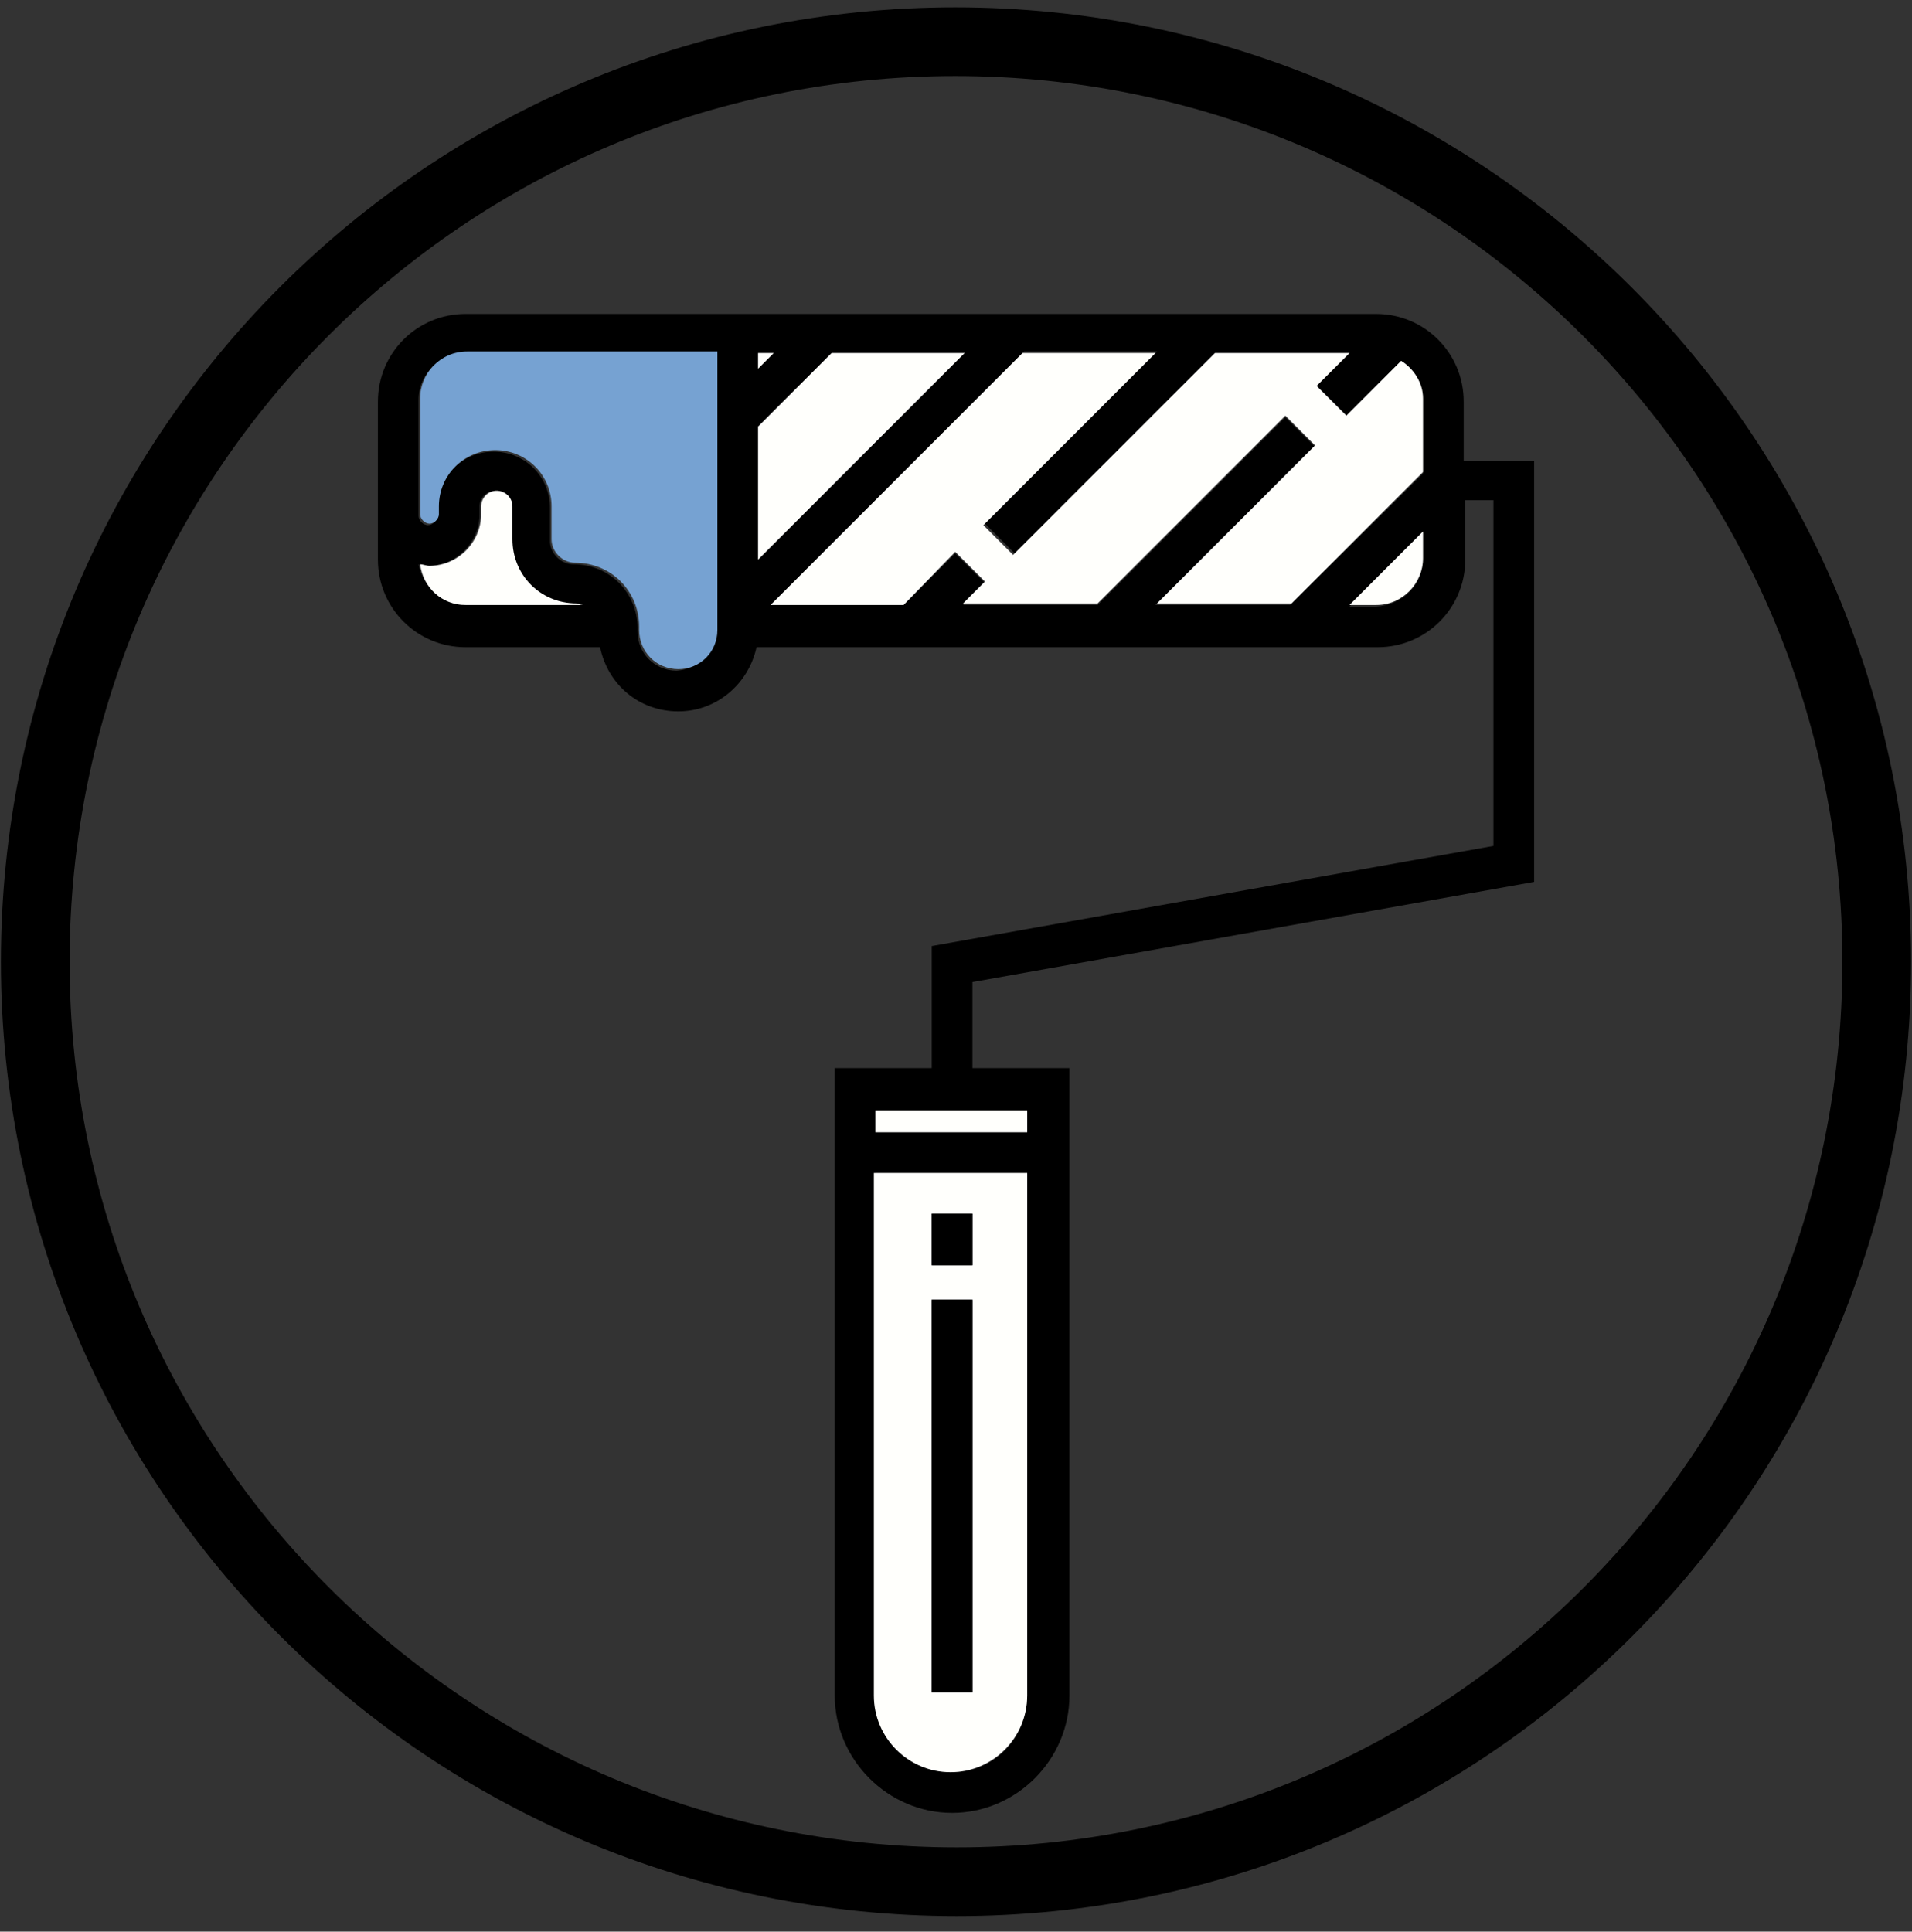
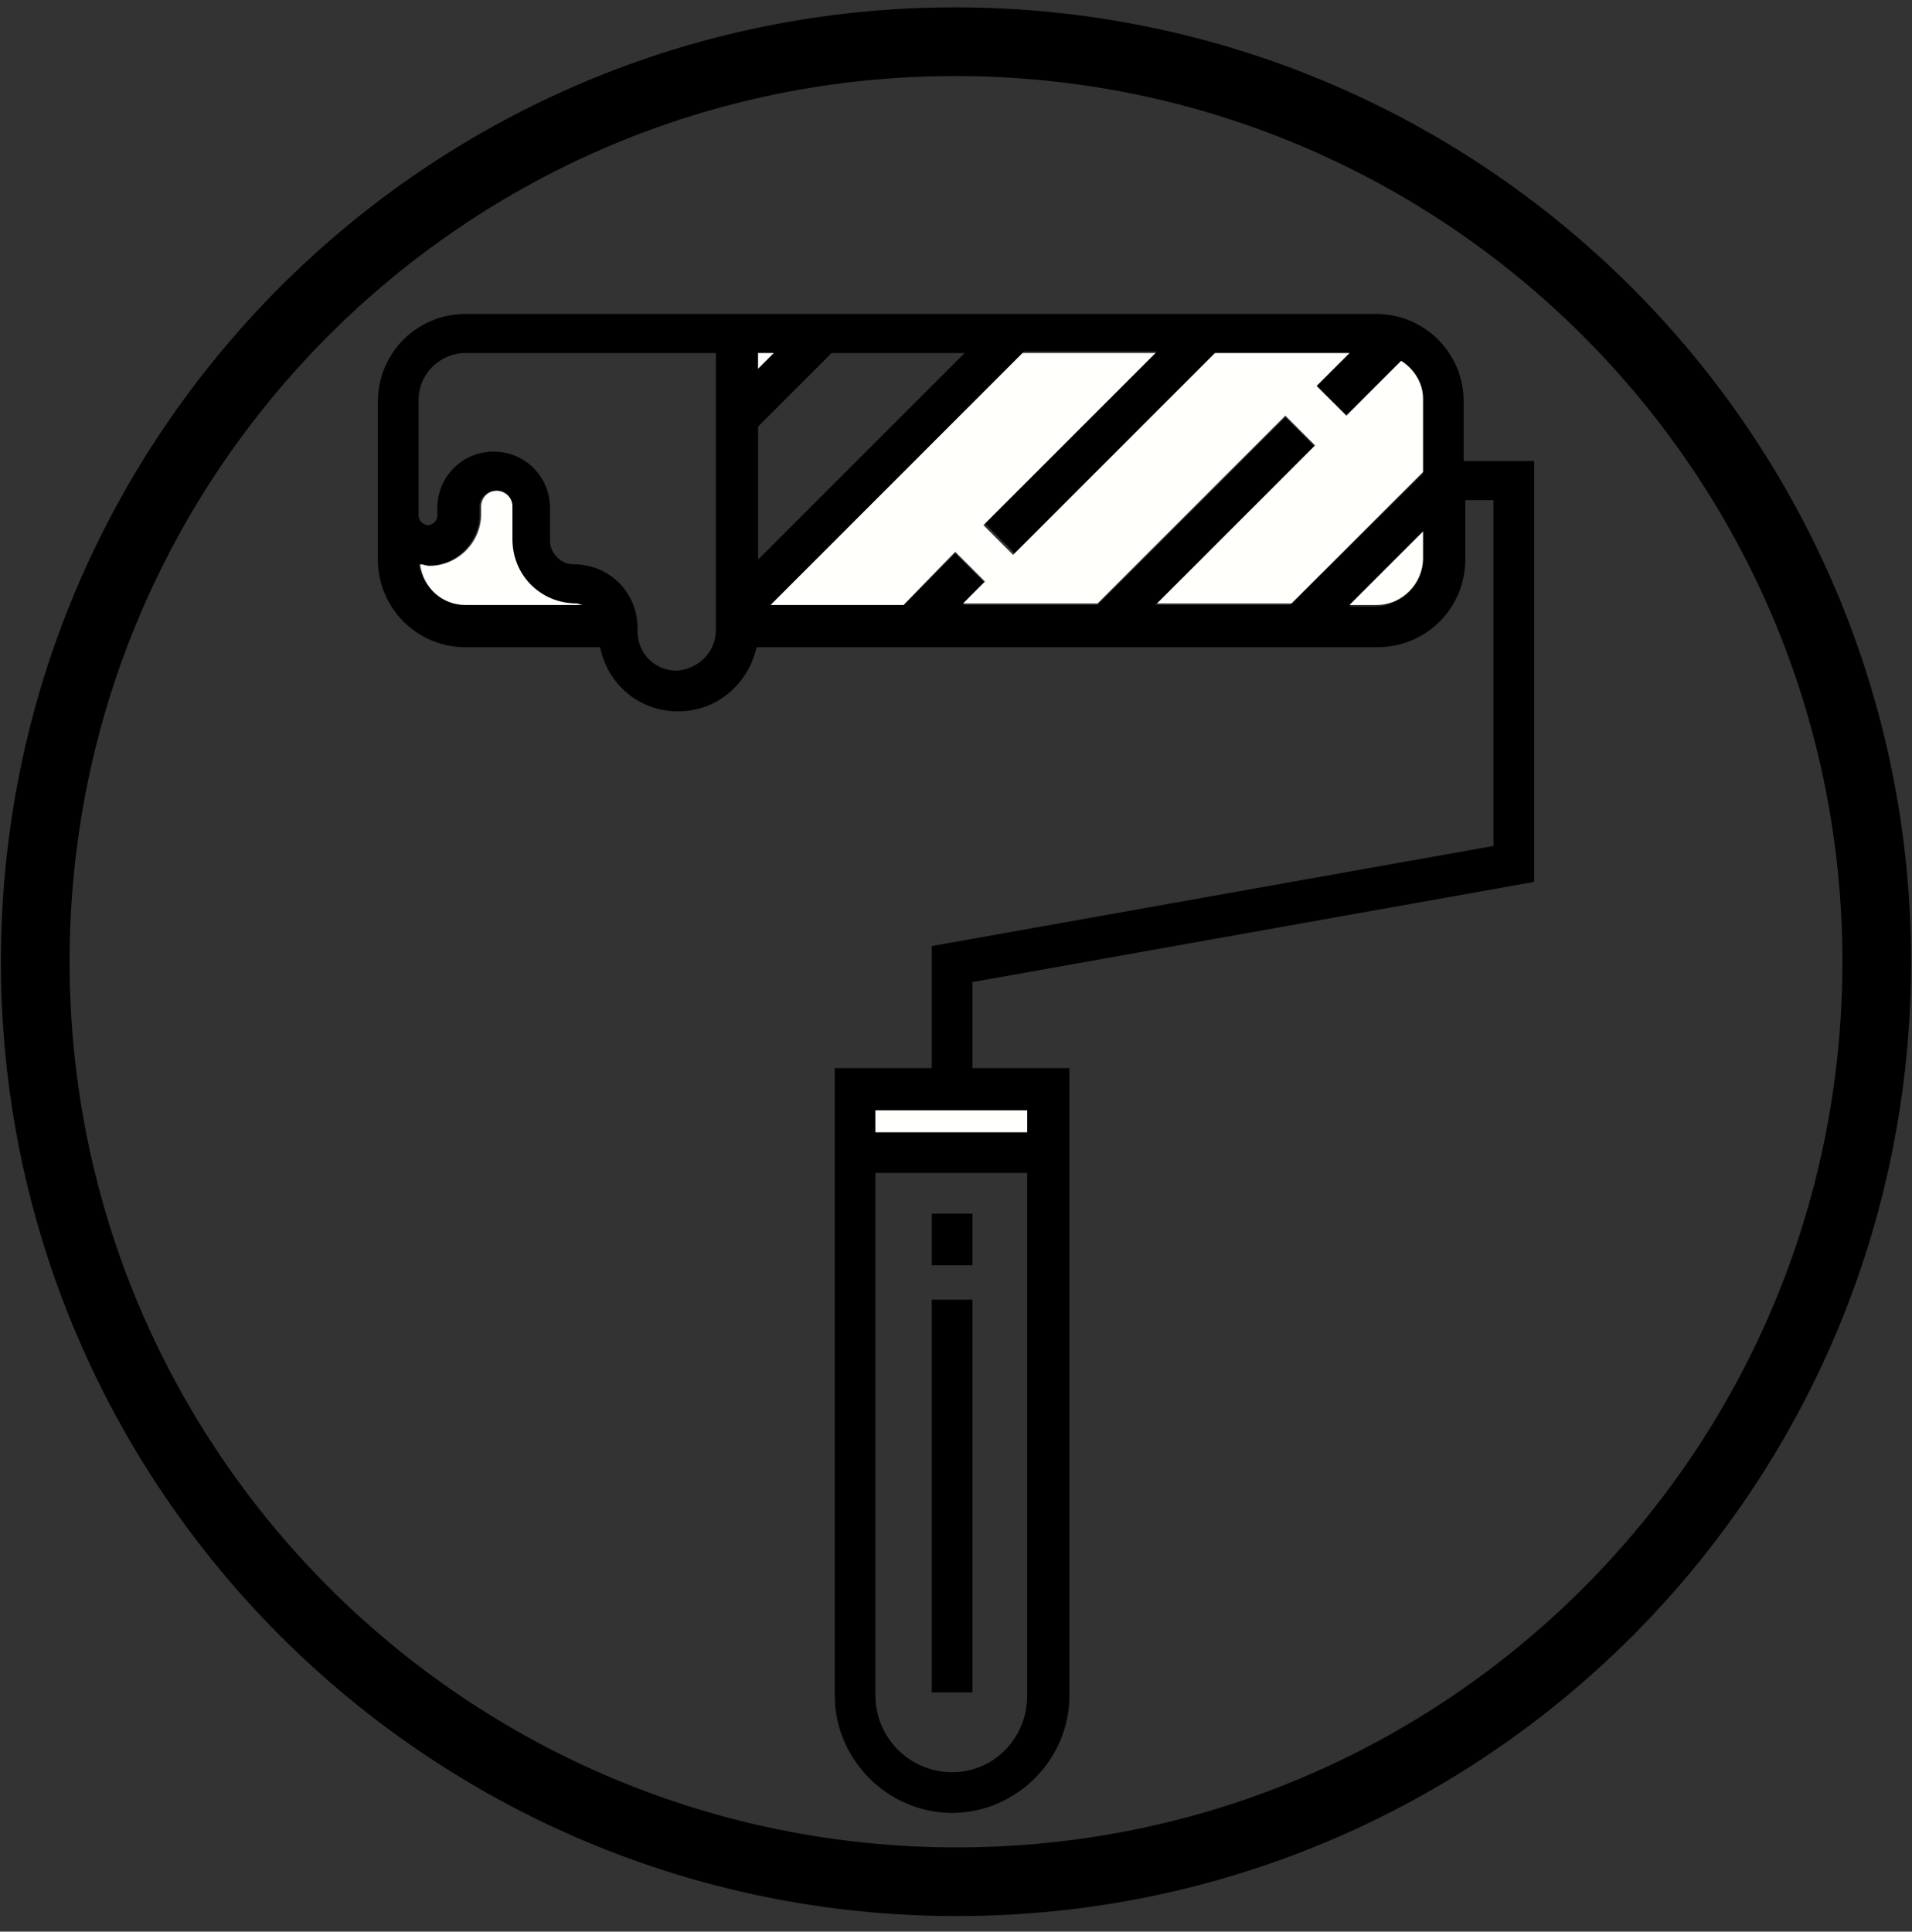
<svg xmlns="http://www.w3.org/2000/svg" width="98" height="99" viewBox="0 0 98 99" fill="none">
  <rect x="0" y="0" width="98" height="99" fill="#333333" stroke="none" />
  <path d="M78.631 23.468V45.2L49.842 50.333V54.743H54.814V86.9C54.814 90.188 52.087 92.915 48.8 92.915C45.512 92.915 42.785 90.188 42.785 86.9V54.743H47.757V48.488L76.546 43.356V25.633H75.103V28.681C75.103 31.166 73.098 33.171 70.612 33.171H38.776C38.374 35.016 36.771 36.459 34.766 36.459C32.761 36.459 31.157 35.096 30.756 33.171H23.86C21.374 33.171 19.369 31.166 19.369 28.681V26.435V21.543V20.581C19.369 18.095 21.374 16.09 23.86 16.09H70.532C73.018 16.09 75.022 18.095 75.022 20.581V23.628H78.631V23.468ZM72.938 28.681V27.317L69.168 31.086H70.532C71.895 31.006 72.938 29.964 72.938 28.681ZM72.938 24.27V20.501C72.938 19.699 72.537 18.897 71.815 18.496L69.008 21.303L67.484 19.779L69.168 18.095H62.272L52.007 28.36L50.484 26.836L59.305 18.015H52.488L39.497 31.006H46.314L48.96 28.36L50.484 29.883L49.361 31.006H56.257L65.88 21.383L67.404 22.907L59.224 31.006H66.121L72.938 24.27ZM52.649 86.9V60.116H44.87V86.9C44.87 89.066 46.634 90.83 48.8 90.83C50.965 90.83 52.649 89.066 52.649 86.9ZM52.649 56.908H44.87V58.031H52.649V56.908ZM38.856 28.681L49.441 18.095H42.625L38.856 21.864V28.681ZM38.856 18.897L39.658 18.095H38.856V18.897ZM36.691 32.289V18.095H23.86C22.577 18.095 21.454 19.138 21.454 20.501V21.463V26.435C21.454 26.676 21.695 26.916 21.935 26.916C22.176 26.916 22.416 26.676 22.416 26.435V26.034C22.416 24.43 23.699 23.147 25.303 23.147C26.907 23.147 28.19 24.43 28.19 26.034V27.718C28.19 28.36 28.751 28.921 29.393 28.921C31.237 28.921 32.681 30.365 32.681 32.209V32.369C32.681 33.492 33.563 34.374 34.686 34.374C35.808 34.294 36.691 33.412 36.691 32.289ZM23.86 31.006H29.874C29.714 30.926 29.634 30.926 29.473 30.926C27.629 30.926 26.185 29.483 26.185 27.638V25.954C26.185 25.553 25.864 25.152 25.383 25.152C24.982 25.152 24.581 25.473 24.581 25.954V26.355C24.581 27.798 23.378 29.001 21.935 29.001C21.775 29.001 21.614 29.001 21.454 28.921C21.695 30.124 22.657 31.006 23.86 31.006Z" fill="black" />
  <path d="M72.937 27.237V28.6C72.937 29.883 71.895 31.006 70.531 31.006H69.168L72.937 27.237Z" fill="#FFFFFC" />
  <path d="M72.937 20.421V24.19L66.201 30.926H59.305L67.404 22.827L65.88 21.303L56.257 30.926H49.361L50.483 29.803L48.96 28.28L46.313 31.006H39.497L52.408 18.095H59.224L50.403 26.916L51.927 28.44L62.272 18.095H69.168L67.484 19.779L69.008 21.303L71.815 18.496C72.456 18.897 72.937 19.619 72.937 20.421Z" fill="#FFFFFC" />
-   <path d="M52.649 60.116V86.9C52.649 89.065 50.884 90.829 48.719 90.829C46.554 90.829 44.79 89.065 44.79 86.9V60.116H52.649ZM49.842 66.611H47.757V86.74H49.842V66.611ZM49.842 62.201H47.757V64.847H49.842V62.201Z" fill="#FFFFFC" />
  <path d="M52.649 56.908H44.87V58.031H52.649V56.908Z" fill="#FFFFFC" />
  <path d="M49.842 66.611H47.757V86.74H49.842V66.611Z" fill="black" />
  <path d="M49.842 62.201H47.757V64.847H49.842V62.201Z" fill="black" />
-   <path d="M49.441 18.095L38.855 28.681V21.864L42.624 18.095H49.441Z" fill="#FFFFFC" />
  <path d="M39.657 18.095L38.855 18.897V18.095H39.657Z" fill="#FFFFFC" />
-   <path d="M36.77 18.095V32.289C36.77 33.412 35.888 34.294 34.766 34.294C33.643 34.294 32.761 33.412 32.761 32.289V32.129C32.761 30.284 31.317 28.841 29.473 28.841C28.831 28.841 28.27 28.279 28.27 27.638V25.954C28.27 24.35 26.987 23.067 25.383 23.067C23.779 23.067 22.496 24.35 22.496 25.954V26.355C22.496 26.595 22.256 26.836 22.015 26.836C21.774 26.836 21.534 26.595 21.534 26.355V21.383V20.42C21.534 19.137 22.576 18.015 23.94 18.015H36.77V18.095Z" fill="#76A2D2" />
  <path d="M29.874 31.006H23.86C22.657 31.006 21.694 30.124 21.534 28.921C21.694 28.921 21.855 29.001 22.015 29.001C23.459 29.001 24.661 27.798 24.661 26.355V25.954C24.661 25.553 24.982 25.152 25.463 25.152C25.864 25.152 26.265 25.473 26.265 25.954V27.638C26.265 29.482 27.709 30.926 29.553 30.926C29.633 30.926 29.714 31.006 29.874 31.006Z" fill="#FFFFFC" />
  <path d="M96.193 49.29C96.193 75.352 75.103 96.443 49.04 96.443C22.977 96.443 1.807 75.352 1.807 49.29C1.807 23.227 22.897 2.137 48.96 2.137C75.022 2.137 96.193 23.227 96.193 49.29Z" stroke="black" stroke-width="3.52" stroke-miterlimit="10" />
</svg>